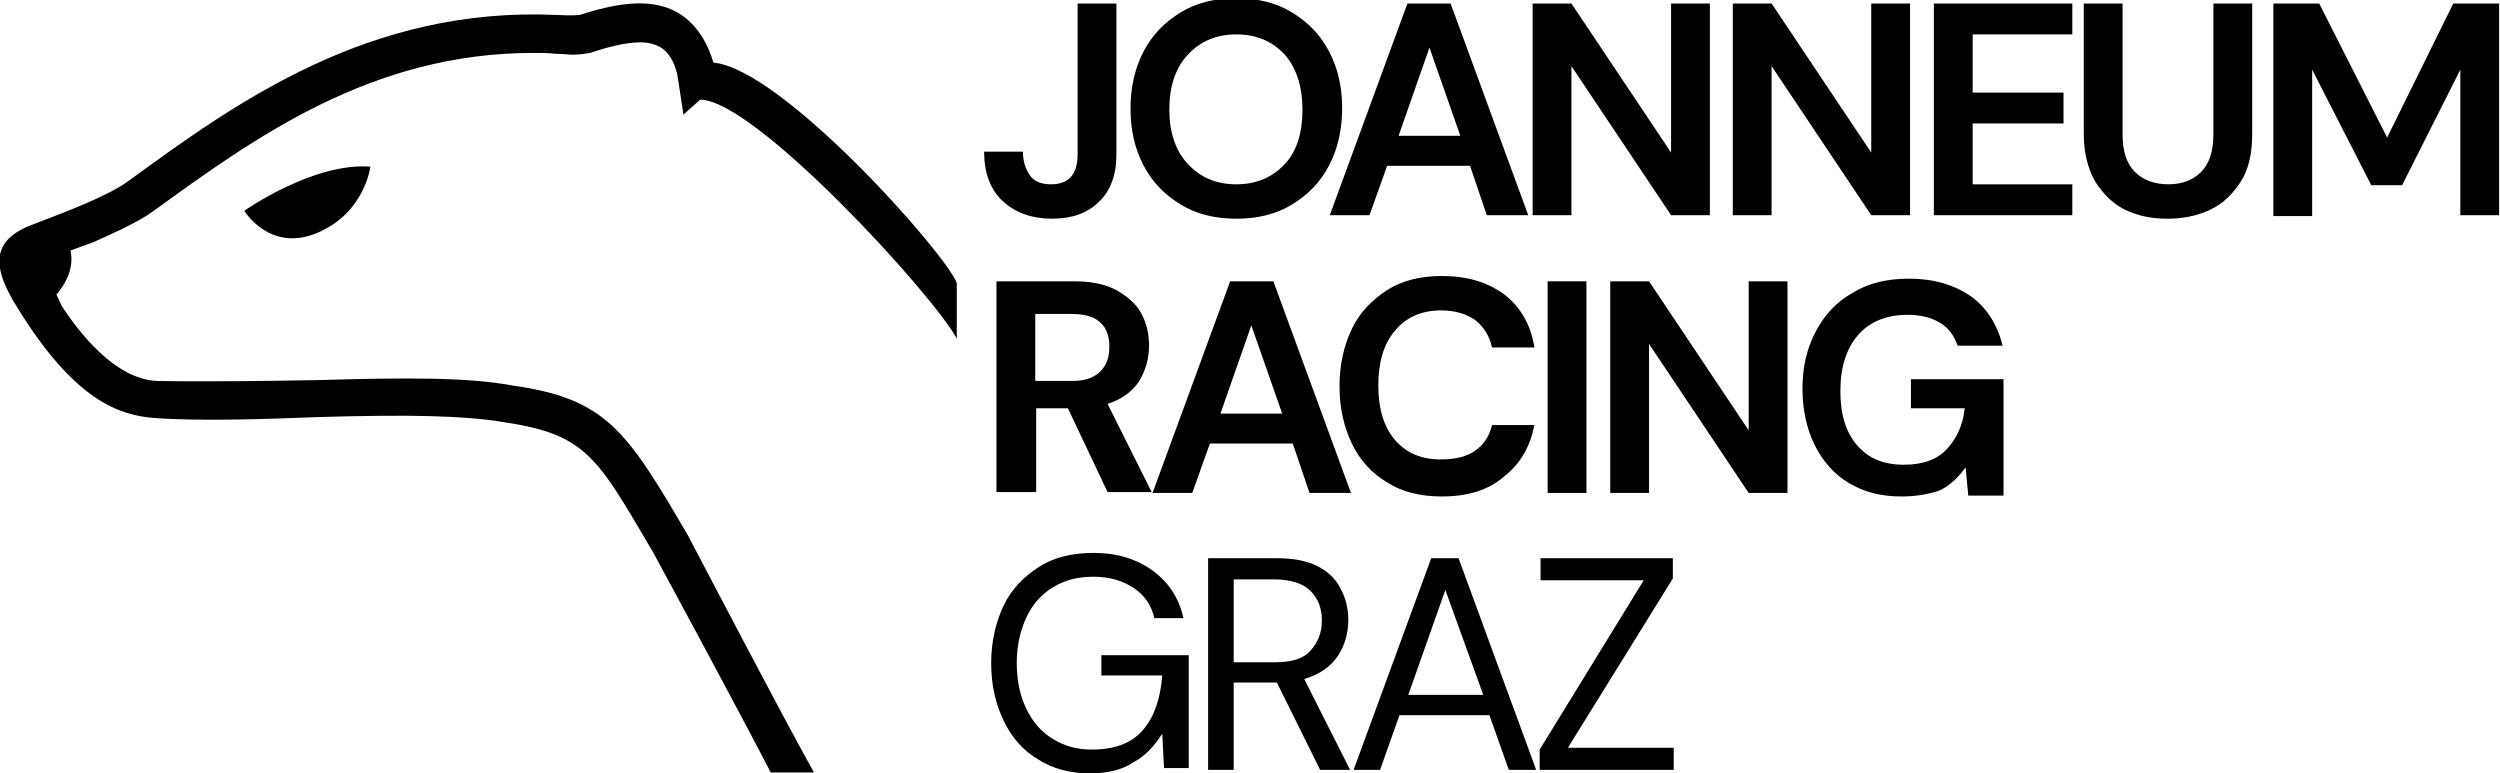
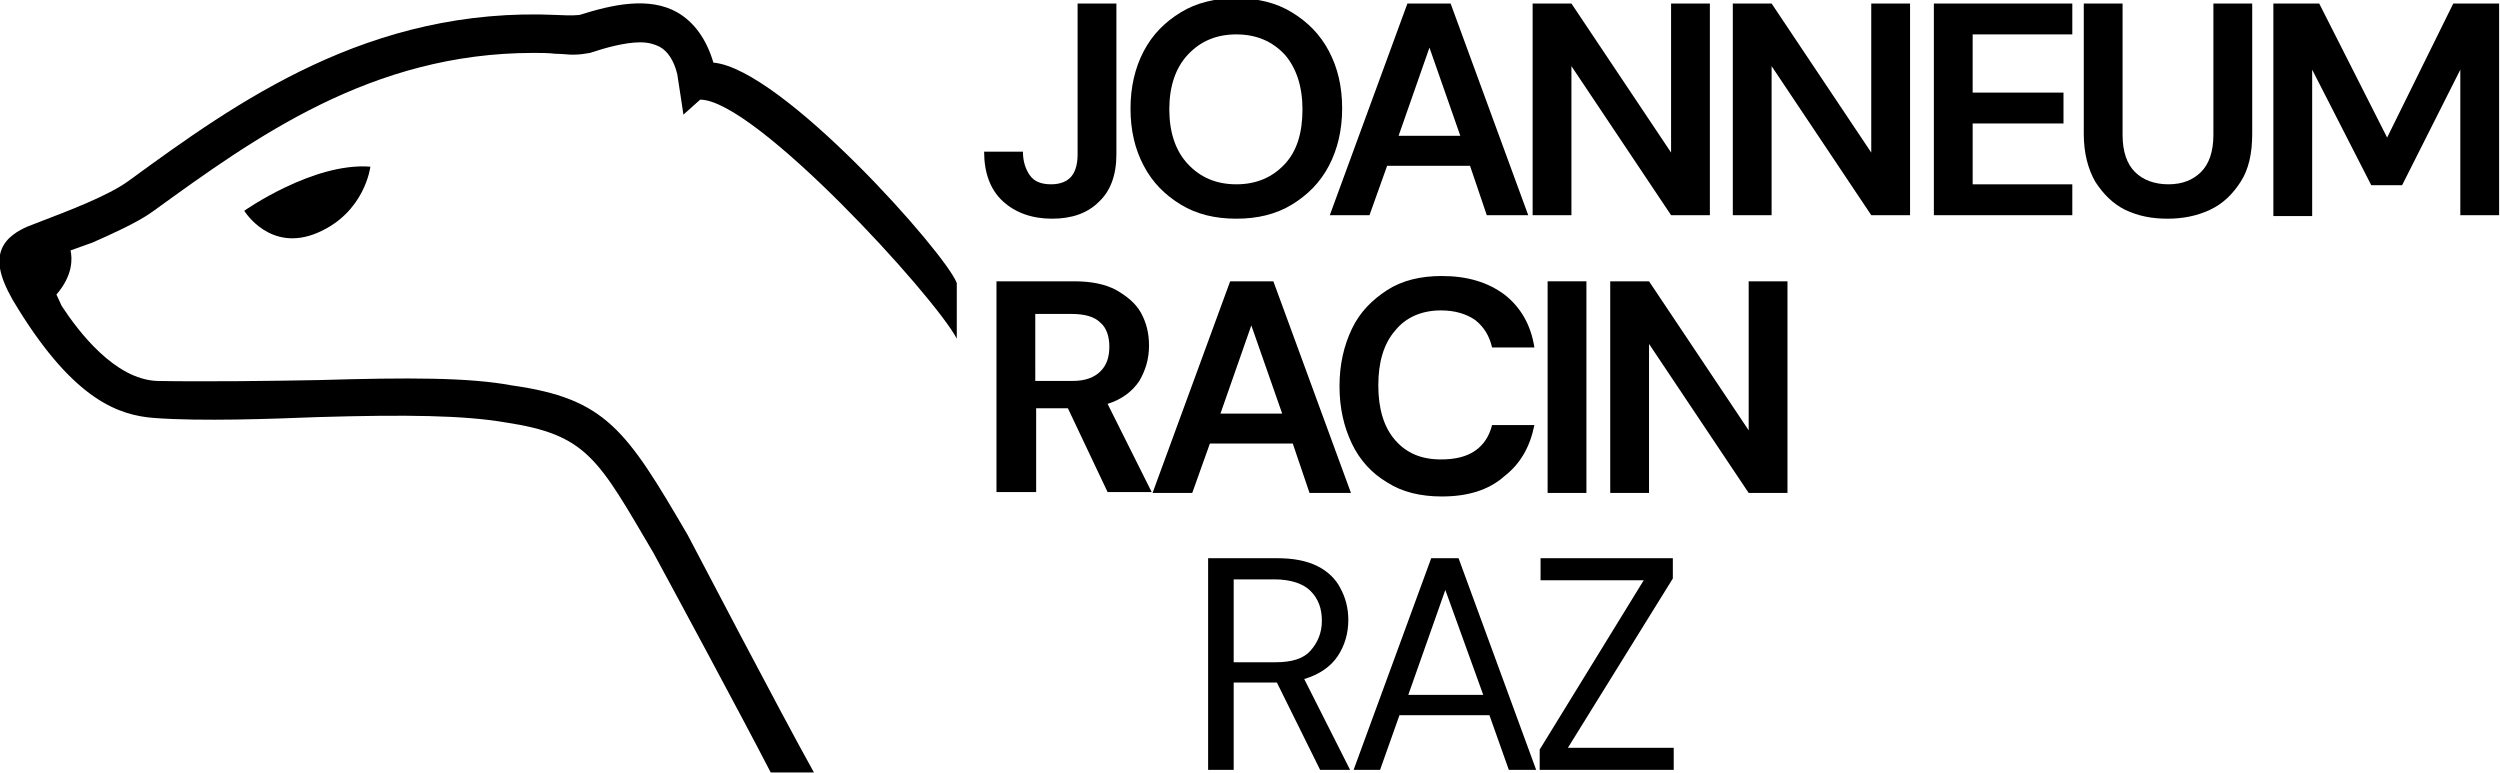
<svg xmlns="http://www.w3.org/2000/svg" id="Ebene_1" x="0px" y="0px" viewBox="0 0 283.5 87.7" style="enable-background:new 0 0 283.5 87.7;" xml:space="preserve">
  <g>
    <g>
      <g>
        <path d="M119.3,24.8c-2.3,0-4.2-0.7-5.6-2s-2.1-3.2-2.1-5.6h4.4c0,1.1,0.3,2,0.8,2.7s1.3,1,2.4,1c1,0,1.8-0.3,2.3-0.9    s0.7-1.5,0.7-2.5V0.4h4.4v17.1c0,2.4-0.7,4.2-2,5.4C123.3,24.2,121.5,24.8,119.3,24.8z" />
        <path d="M140.2,24.8c-2.4,0-4.5-0.5-6.3-1.6s-3.2-2.5-4.2-4.4s-1.5-4-1.5-6.5c0-2.4,0.5-4.6,1.5-6.5s2.4-3.3,4.2-4.4    s3.9-1.6,6.3-1.6c2.4,0,4.5,0.5,6.3,1.6s3.2,2.5,4.2,4.4s1.5,4,1.5,6.5c0,2.4-0.5,4.6-1.5,6.5s-2.4,3.3-4.2,4.4    S142.6,24.8,140.2,24.8z M140.2,20.9c2.3,0,4.1-0.8,5.5-2.3s2-3.6,2-6.2s-0.7-4.7-2-6.2c-1.4-1.5-3.2-2.3-5.5-2.3    s-4.1,0.8-5.5,2.3s-2.1,3.6-2.1,6.2s0.7,4.7,2.1,6.2S137.9,20.9,140.2,20.9z" />
        <path d="M150.8,24.4l8.8-24h4.9l8.8,24h-4.7l-1.9-5.6h-9.4l-2,5.6H150.8z M158.6,15.4h7l-3.5-10L158.6,15.4z" />
        <path d="M173.8,24.4v-24h4.4l11.3,16.9V0.4h4.4v24h-4.4L178.2,7.5v16.9H173.8z" />
        <path d="M196.5,24.4v-24h4.4l11.3,16.9V0.4h4.4v24h-4.4L200.9,7.5v16.9H196.5z" />
        <path d="M219.3,24.4v-24H235v3.5h-11.3v6.6H234V14h-10.3v6.9H235v3.5H219.3z" />
        <path d="M245.8,24.8c-1.8,0-3.3-0.3-4.8-1c-1.4-0.7-2.5-1.8-3.4-3.2c-0.8-1.4-1.3-3.2-1.3-5.4V0.4h4.4v14.9    c0,1.9,0.5,3.3,1.4,4.2c0.9,0.9,2.2,1.4,3.8,1.4s2.8-0.5,3.7-1.4s1.4-2.3,1.4-4.2V0.4h4.4v14.8c0,2.2-0.4,4-1.3,5.4    c-0.9,1.4-2,2.5-3.5,3.2C249.1,24.5,247.5,24.8,245.8,24.8z" />
        <path d="M257.8,24.4v-24h5.2l7.7,15.2l7.5-15.2h5.2v24H279V7.9L272.4,21h-3.5l-6.7-13.1v16.6h-4.4V24.4z" />
      </g>
      <g>
        <path d="M113,55.9v-24h8.8c1.9,0,3.5,0.3,4.8,1c1.2,0.7,2.2,1.5,2.8,2.6s0.9,2.3,0.9,3.7c0,1.5-0.4,2.8-1.1,4    c-0.8,1.2-2,2.1-3.6,2.6l5,10h-5l-4.5-9.5h-3.6v9.5H113V55.9z M117.4,43.2h4.2c1.5,0,2.5-0.4,3.2-1.1c0.7-0.7,1-1.6,1-2.8    c0-1.1-0.3-2.1-1-2.7c-0.7-0.7-1.8-1-3.3-1h-4.1C117.4,35.6,117.4,43.2,117.4,43.2z" />
        <path d="M130.7,55.9l8.8-24h4.9l8.8,24h-4.7l-1.9-5.6h-9.4l-2,5.6H130.7z M138.4,46.9h7l-3.5-10L138.4,46.9z" />
        <path d="M163.5,56.3c-2.4,0-4.5-0.5-6.2-1.6c-1.7-1-3.1-2.5-4-4.4s-1.4-4-1.4-6.5s0.5-4.6,1.4-6.5s2.3-3.3,4-4.4    c1.7-1.1,3.8-1.6,6.2-1.6c2.9,0,5.2,0.7,7.1,2.1c1.8,1.4,3,3.4,3.4,6h-4.8c-0.3-1.3-0.9-2.3-1.9-3.1c-1-0.7-2.3-1.1-3.9-1.1    c-2.2,0-4,0.8-5.2,2.3c-1.3,1.5-1.9,3.6-1.9,6.2c0,2.6,0.6,4.7,1.9,6.2c1.3,1.5,3,2.2,5.2,2.2c1.6,0,2.9-0.3,3.9-1    s1.6-1.7,1.9-2.9h4.8c-0.5,2.5-1.6,4.4-3.4,5.8C168.8,55.6,166.4,56.3,163.5,56.3z" />
        <path d="M175.5,55.9v-24h4.4v24H175.5z" />
        <path d="M182.6,55.9v-24h4.4l11.3,16.9V31.9h4.4v24h-4.4L187,39v16.9H182.6z" />
-         <path d="M215.6,56.3c-2.3,0-4.2-0.5-5.9-1.5s-3-2.5-3.9-4.3s-1.4-4-1.4-6.4c0-2.5,0.5-4.6,1.5-6.5s2.4-3.4,4.2-4.4    c1.8-1.1,3.9-1.6,6.4-1.6c2.8,0,5.1,0.7,7,2c1.8,1.3,3,3.2,3.6,5.6H222c-0.4-1.1-1-2-2-2.6s-2.2-0.9-3.7-0.9    c-2.4,0-4.3,0.8-5.6,2.3s-2,3.6-2,6.3s0.6,4.7,1.9,6.2c1.3,1.5,3,2.2,5.3,2.2c2.2,0,3.8-0.6,4.9-1.8c1.1-1.2,1.8-2.7,2-4.6h-6.1    V43h10.5v13.2h-4l-0.3-3.2c-0.8,1.1-1.7,2-2.9,2.6C218.9,56,217.4,56.3,215.6,56.3z" />
      </g>
      <g>
-         <path d="M123.6,87.7c-2.2,0-4.2-0.5-5.9-1.6c-1.7-1-3-2.5-3.9-4.4s-1.4-4-1.4-6.5c0-2.4,0.5-4.6,1.4-6.5s2.3-3.3,4-4.4    s3.8-1.6,6.2-1.6c2.7,0,4.9,0.7,6.7,2c1.8,1.3,3,3.1,3.5,5.4h-3.3c-0.3-1.4-1.1-2.6-2.3-3.4s-2.7-1.3-4.6-1.3    c-1.8,0-3.3,0.4-4.6,1.2s-2.3,1.9-3,3.4s-1.1,3.2-1.1,5.2s0.4,3.8,1.1,5.2c0.7,1.5,1.7,2.6,3,3.4s2.7,1.2,4.4,1.2    c2.6,0,4.5-0.7,5.8-2.2s2-3.6,2.2-6.2h-6.9v-2.3h9.9v12.8H132l-0.2-3.9c-0.9,1.4-1.9,2.5-3.2,3.2    C127.3,87.3,125.6,87.7,123.6,87.7z" />
        <path d="M137,87.3v-24h7.8c1.9,0,3.4,0.3,4.6,0.9c1.2,0.6,2.1,1.5,2.6,2.5c0.6,1.1,0.9,2.3,0.9,3.6c0,1.5-0.4,2.9-1.2,4.1    s-2.1,2.1-3.8,2.6l5.2,10.3h-3.4l-4.9-9.9h-0.2h-4.7v9.9H137z M139.9,75.1h4.7c1.9,0,3.2-0.4,4-1.3s1.3-2,1.3-3.4    s-0.4-2.5-1.3-3.4c-0.8-0.8-2.2-1.3-4.1-1.3h-4.6L139.9,75.1L139.9,75.1z" />
        <path d="M153.5,87.3l8.8-24h3.1l8.8,24h-3.1l-2.2-6.2h-10.2l-2.2,6.2H153.5z M159.7,78.8h8.5l-4.3-11.9L159.7,78.8z" />
        <path d="M174.6,87.3V85l11.8-19.2h-11.7v-2.5h15v2.3l-11.9,19.2h12v2.5H174.6z" />
      </g>
    </g>
    <g>
      <path d="M27.7,23.9c0,0,7.8-5.5,14.3-5c0,0-0.6,5.2-6,7.5S27.7,23.9,27.7,23.9z" />
      <path d="M80.9,7.1L80.9,7.1c-0.8-2.7-2.2-4.6-4.1-5.7c-3.2-1.8-7.3-0.9-11.1,0.3c-0.2,0-0.7,0.1-2.5,0c-21.3-1-36.4,9.9-48.6,18.8   C12.3,22.2,7.5,24,4.9,25c-0.8,0.3-1.5,0.6-1.8,0.7c-0.9,0.4-2.5,1.2-3,2.8c-0.5,1.6,0.1,3.6,2,6.6c6.4,10.3,11.4,12,15.4,12.3   c5.4,0.4,13.3,0.1,18.5-0.1c10.2-0.3,16.6-0.2,21.3,0.6c9.3,1.4,10.5,4.1,16.8,14.8c1.9,3.5,10,18.5,13.3,24.9l0,0   c0.1,0,4.4,0,4.9,0l0,0c-3.9-7-13.4-25.2-14.3-26.9c-7-12-9.3-15.5-20-17c-4.8-0.9-11.7-0.9-21.8-0.6c-5.2,0.1-13,0.2-18.4,0.1   C13,43,8.9,37.6,7,34.7l-0.6-1.3c1.9-2.2,1.8-4.1,1.6-5l2.5-0.9c1.8-0.8,5-2.2,6.8-3.5C28.9,15.6,42.1,6,60.5,6   c0.8,0,1.7,0,2.5,0.1c0.8,0,1.4,0.1,1.9,0.1c0.9,0,1.4-0.1,2-0.2c1.8-0.6,4-1.2,5.7-1.2c0.9,0,1.6,0.2,2.2,0.5   c0.9,0.5,1.6,1.5,2,3.1l0.4,2.6l0.3,2l1.9-1.7c6.2,0,26.5,22.2,29.1,27.1v-6.3C107.3,28.8,88.7,7.8,80.9,7.1z" />
    </g>
  </g>
</svg>